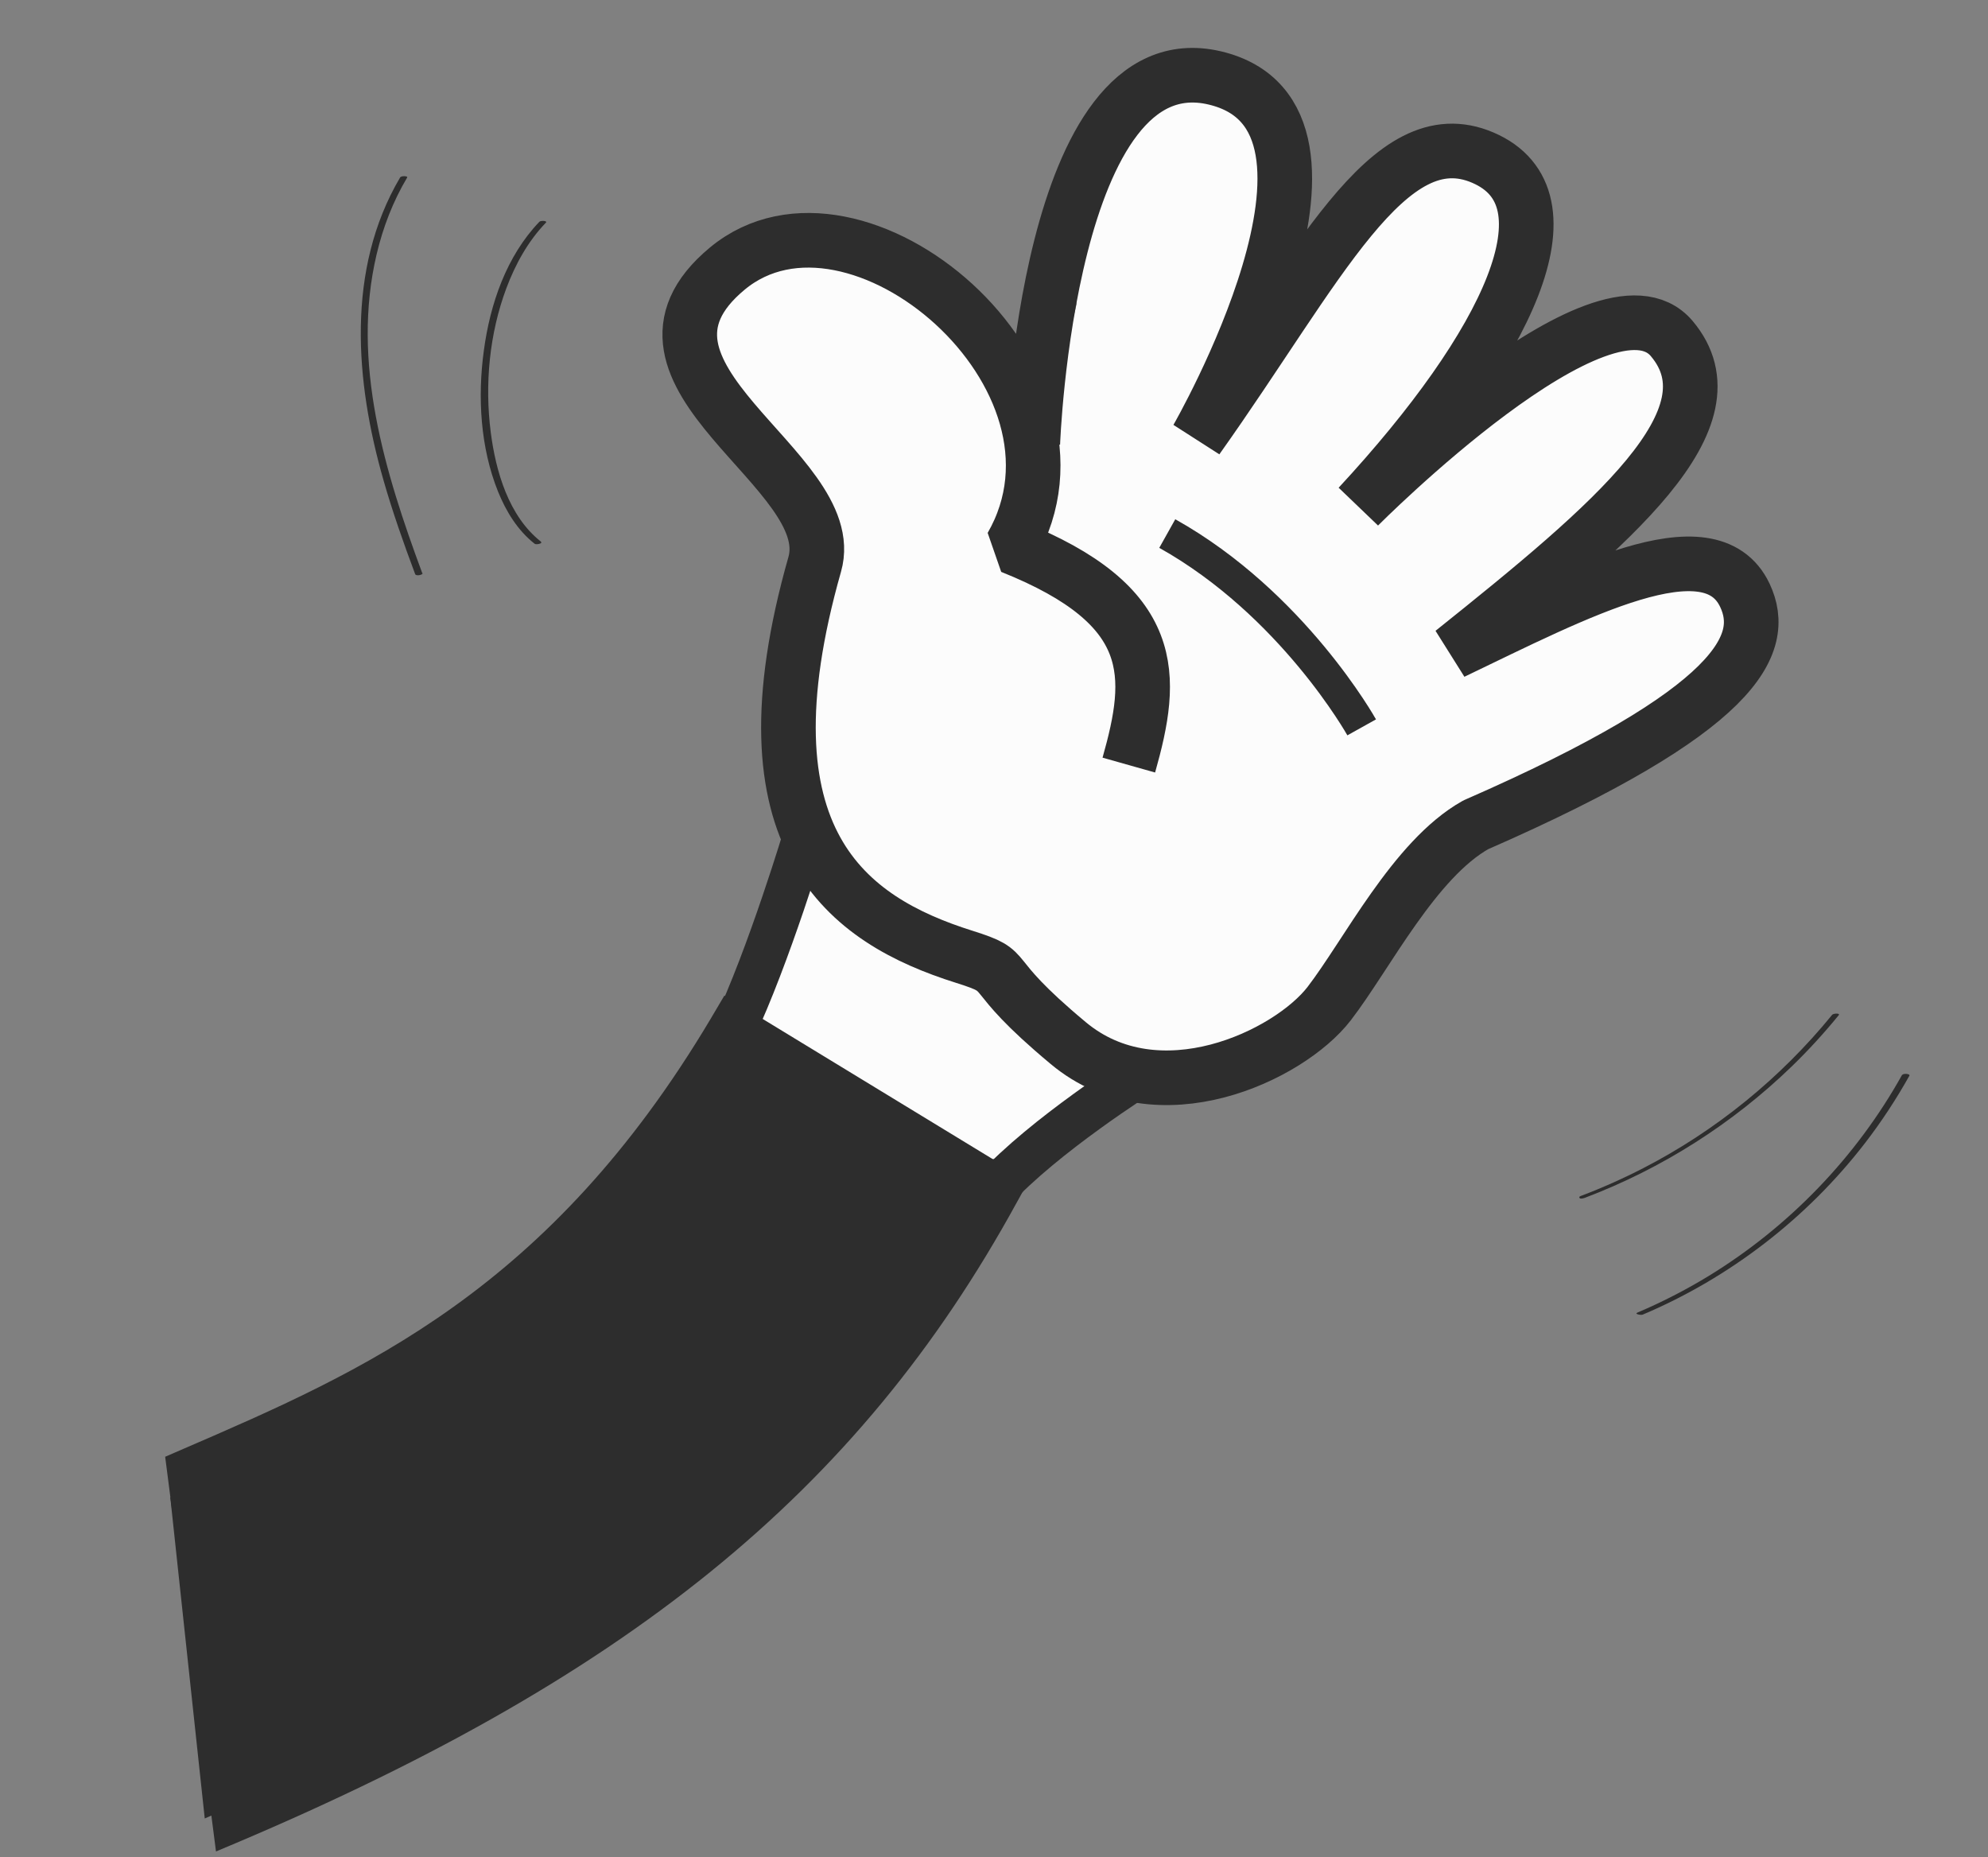
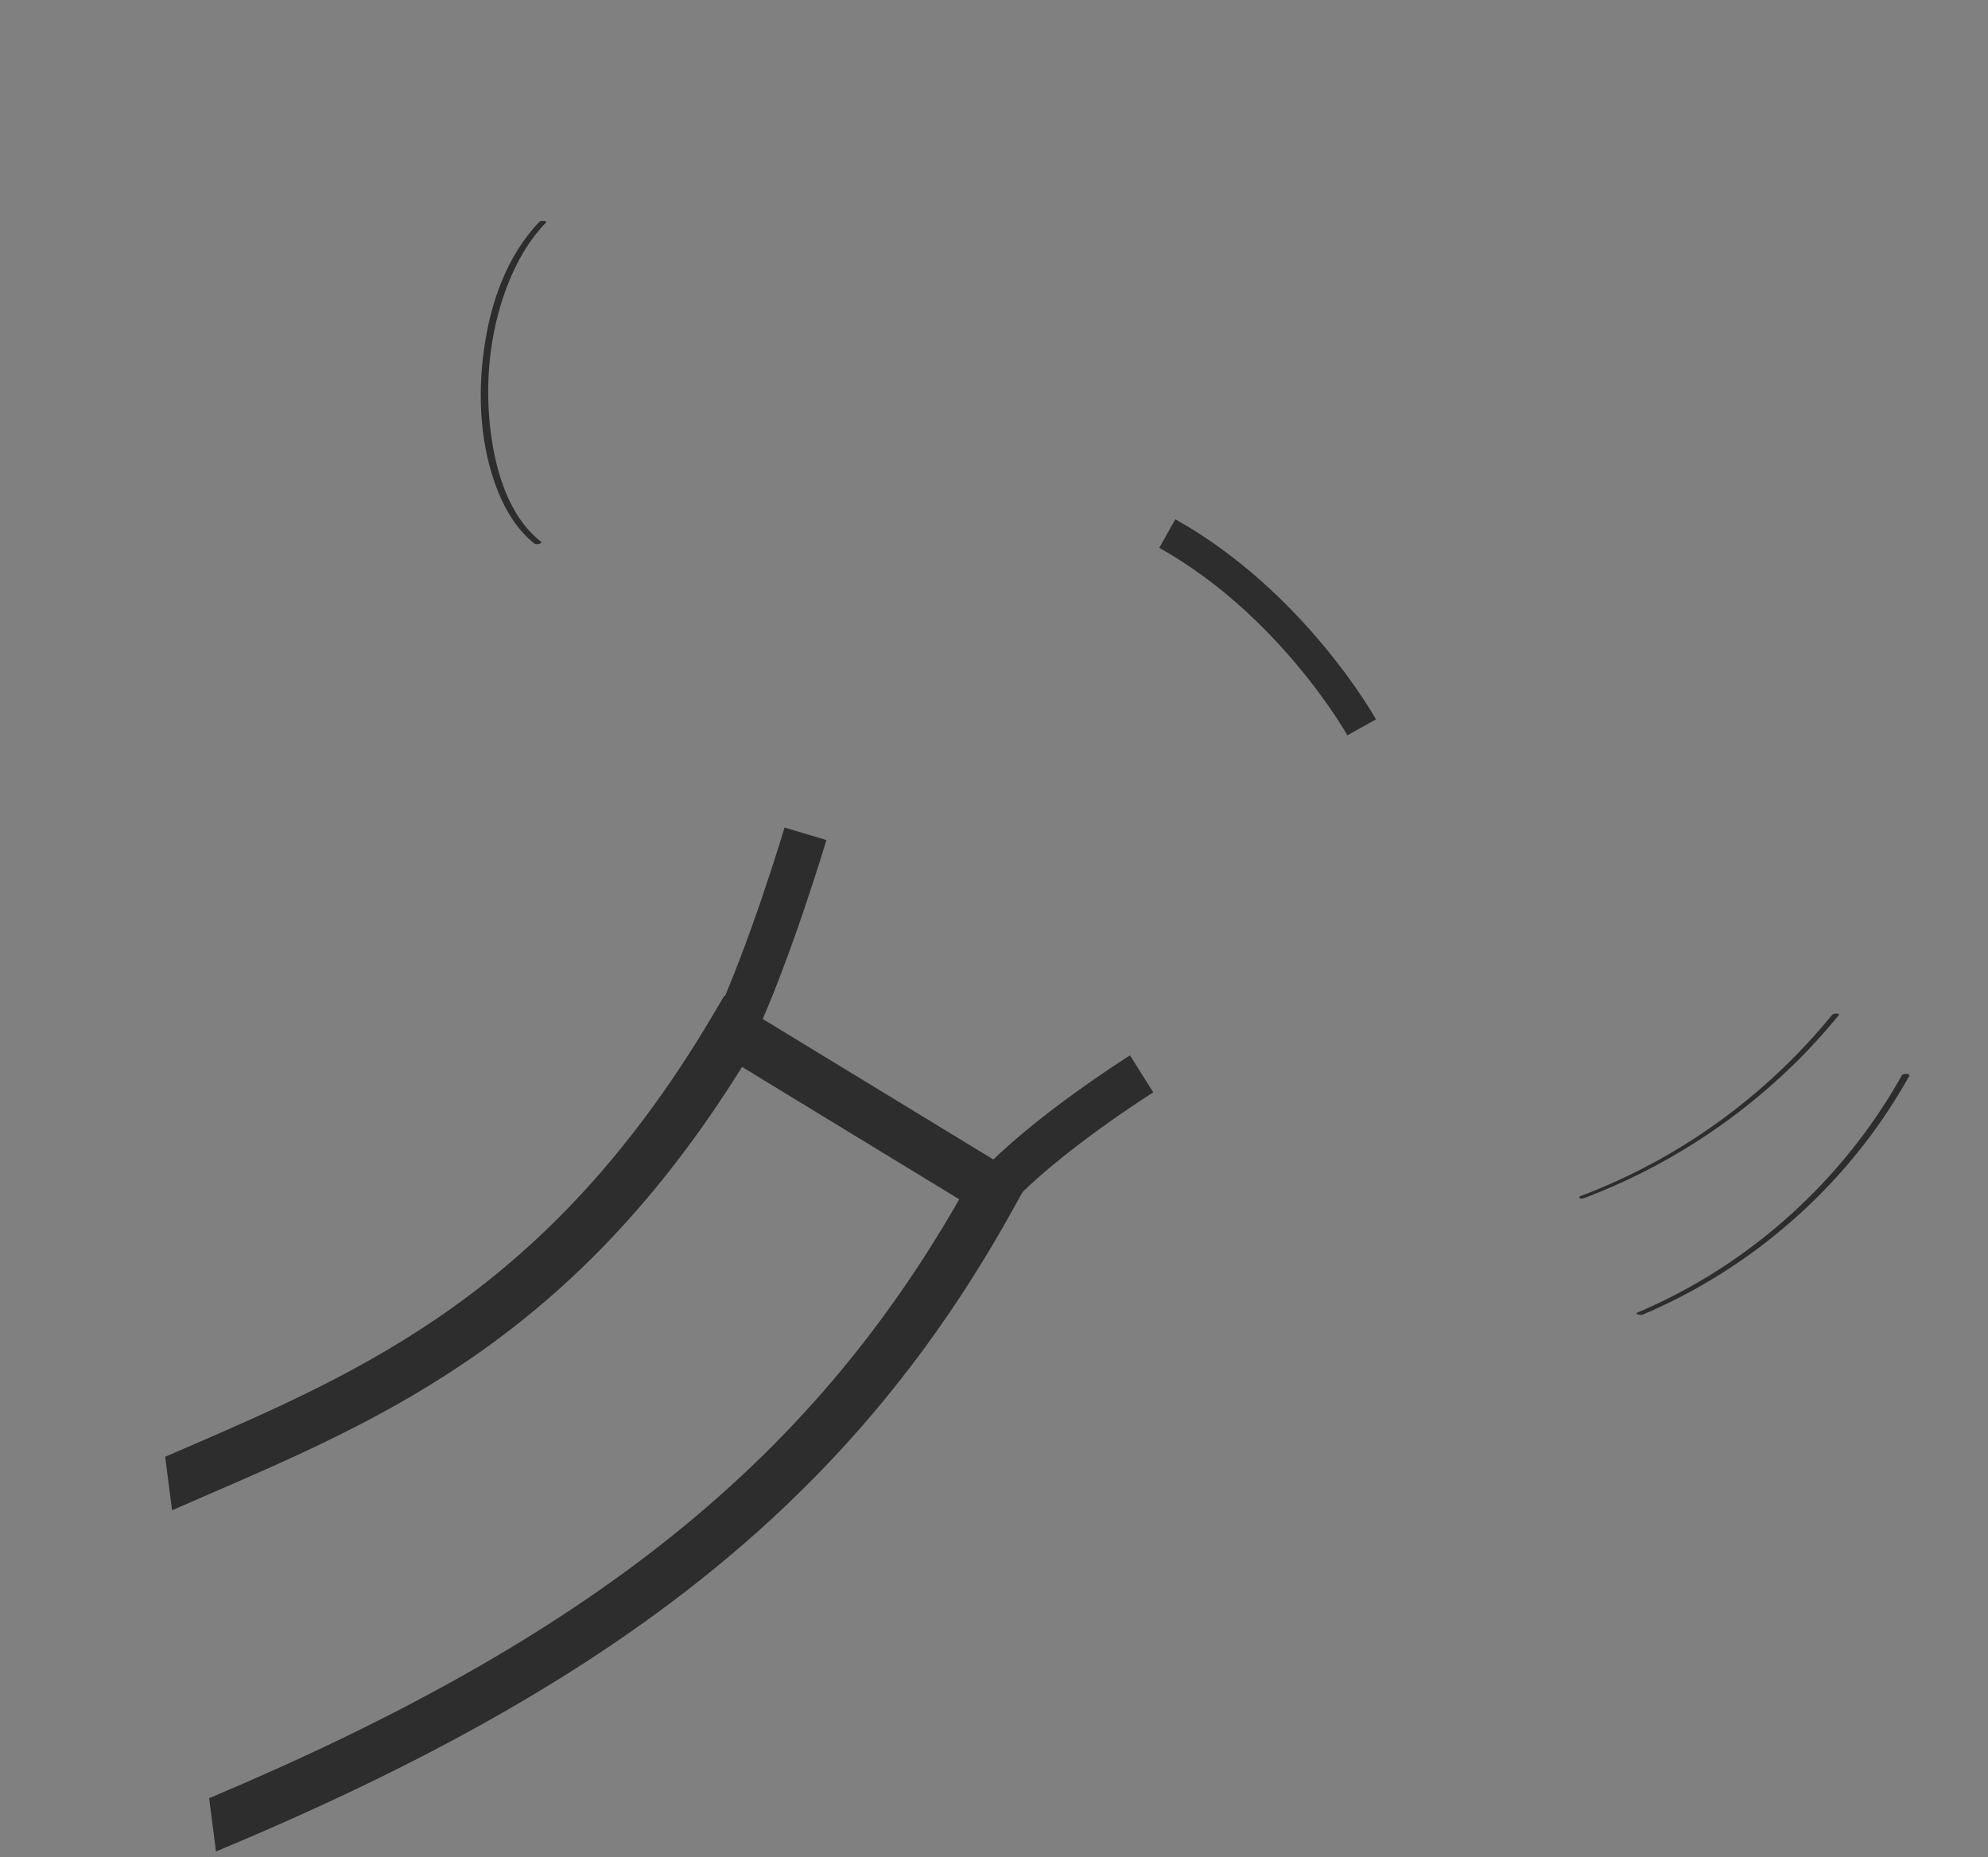
<svg xmlns="http://www.w3.org/2000/svg" width="182" height="170" viewBox="0 0 182 170" fill="none">
  <rect x="0" y="0" width="182" height="170" fill="#808080" stroke="none" />
  <path d="M49.518 49.578C46.568 47.251 45.389 43.154 44.929 39.581C44.362 35.177 44.804 30.54 46.359 26.377C47.184 24.181 48.342 22.079 49.974 20.384C50.156 20.2 49.501 20.171 49.381 20.3C46.359 23.453 44.866 27.826 44.296 32.091C43.712 36.346 43.975 40.96 45.591 44.99C46.328 46.813 47.386 48.55 48.949 49.777C49.089 49.884 49.723 49.757 49.519 49.589L49.518 49.578Z" fill="#2D2D2D" />
-   <path d="M38.66 52.472C35.23 43.217 32.143 33.176 34.479 23.281C35.063 20.808 35.979 18.428 37.275 16.251C37.37 16.102 36.715 16.072 36.625 16.255C31.665 24.671 32.518 34.932 35.107 43.953C35.938 46.861 36.947 49.723 38.008 52.556C38.081 52.764 38.737 52.622 38.683 52.469L38.66 52.472Z" fill="#2D2D2D" />
  <path d="M167.726 92.903C163 98.696 157.095 103.5 150.453 106.925C148.589 107.884 146.677 108.736 144.716 109.479C144.595 109.518 144.537 109.594 144.628 109.685C144.719 109.764 144.994 109.683 145.092 109.648C152.14 106.981 158.623 102.857 164.037 97.615C165.561 96.139 166.993 94.573 168.335 92.927C168.491 92.724 167.845 92.761 167.736 92.89L167.725 92.891L167.726 92.903Z" fill="#2D2D2D" />
  <path d="M174.134 98.393C169.94 105.923 163.781 112.301 156.432 116.799C154.345 118.073 152.148 119.201 149.906 120.152C149.58 120.285 150.225 120.408 150.387 120.341C158.372 116.961 165.438 111.505 170.735 104.644C172.242 102.691 173.598 100.621 174.806 98.467C174.898 98.295 174.25 98.23 174.146 98.403L174.134 98.393Z" fill="#2D2D2D" />
-   <path d="M74.585 51.638L72.552 61.14L72.516 71.149L74.986 78.266L71.494 85.752L68.252 95.089L80.074 104.12L87.12 106.582L93.368 105.777L103.006 99.271L109.759 97.066L120.343 93.293L127.562 84.494L135.919 75.138L147.47 70.532L156.402 63.512L160.535 58.172L158.568 52.212L153.913 51.635L145.099 51.148L148.377 45.015L154.371 37.71L153.717 31.924L150.11 28.928L138.565 32.961L130.385 39.348L136.864 26.579L139.626 19.371L136.251 14.986L129.073 14.962L120.87 22.676L117.544 29.318L114.999 34.214L113.16 37.5L115.153 26.542L117.356 19.691L114.289 10.96L112.165 7.419L105.467 7.3L99.619 15.385L98.051 21.926L98.56 27.833L97.084 34.111L95.657 37.847L94.42 40.039L87.474 27.97L78.32 22.627L69.157 22.973L64.607 26.586L63.931 31.002L69.307 41.879L74.335 48.016L74.585 51.638Z" fill="#FCFCFC" />
-   <path d="M88.631 109.448L67.23 95.221C51.676 120.911 35.13 128.42 18.112 135.9C17.128 136.335 16.585 136.644 15.591 137.081L18.745 166.461C54.117 151.308 74.629 134.585 88.618 109.438L88.631 109.448Z" fill="#2D2D2D" />
-   <path d="M94.551 40.616C94.551 40.616 95.877 3.532 111.203 7.132C126.529 10.732 109.593 40.141 109.593 40.141C120.715 24.489 127.099 10.716 135.757 14.432C144.415 18.149 138.137 31.497 124.386 46.345C124.386 46.345 146.899 23.688 153.049 30.994C159.199 38.299 147.69 47.936 132.983 59.697C144.334 54.25 156.555 47.754 159.742 54.493C161.848 58.962 159.217 64.965 135.098 75.506C129.484 78.662 125.155 87.362 121.68 91.876C118.009 96.631 106.031 102.354 97.801 95.487C89.56 88.622 93.071 89.095 88.284 87.587C77.592 84.224 67.4 76.936 74.587 51.661C77.059 42.994 54.862 34.305 66.588 24.583C78.316 14.873 101.522 34.51 92.587 50.028C106.185 55.462 105.65 61.869 103.343 70.035" stroke="#2D2D2D" stroke-width="5" stroke-linejoin="bevel" />
  <path d="M67.124 94.4C70.413 87.467 73.742 76.325 73.742 76.325" stroke="#2D2D2D" stroke-width="4" stroke-miterlimit="10" />
  <path d="M90.989 108.95C95.606 103.902 104.515 98.3 104.515 98.3" stroke="#2D2D2D" stroke-width="4" stroke-miterlimit="10" />
  <path d="M106.863 48.841C118.349 55.266 124.661 66.582 124.661 66.582" stroke="#2D2D2D" stroke-width="3" stroke-miterlimit="10" />
  <path d="M66.315 91.135L65.096 93.2C50.25 118.171 33.227 125.525 16.777 132.634C16.226 132.876 15.673 133.107 15.121 133.35L15.752 138.248C16.726 137.826 17.689 137.405 18.662 136.982C35.361 129.773 52.599 122.311 67.933 97.665L87.817 109.781C74.016 133.91 53.866 149.981 19.146 164.605L19.774 169.481C57.269 153.872 78.538 136.64 93.077 110.086L94.171 108.107L66.328 91.145L66.315 91.135Z" fill="#2D2D2D" />
</svg>